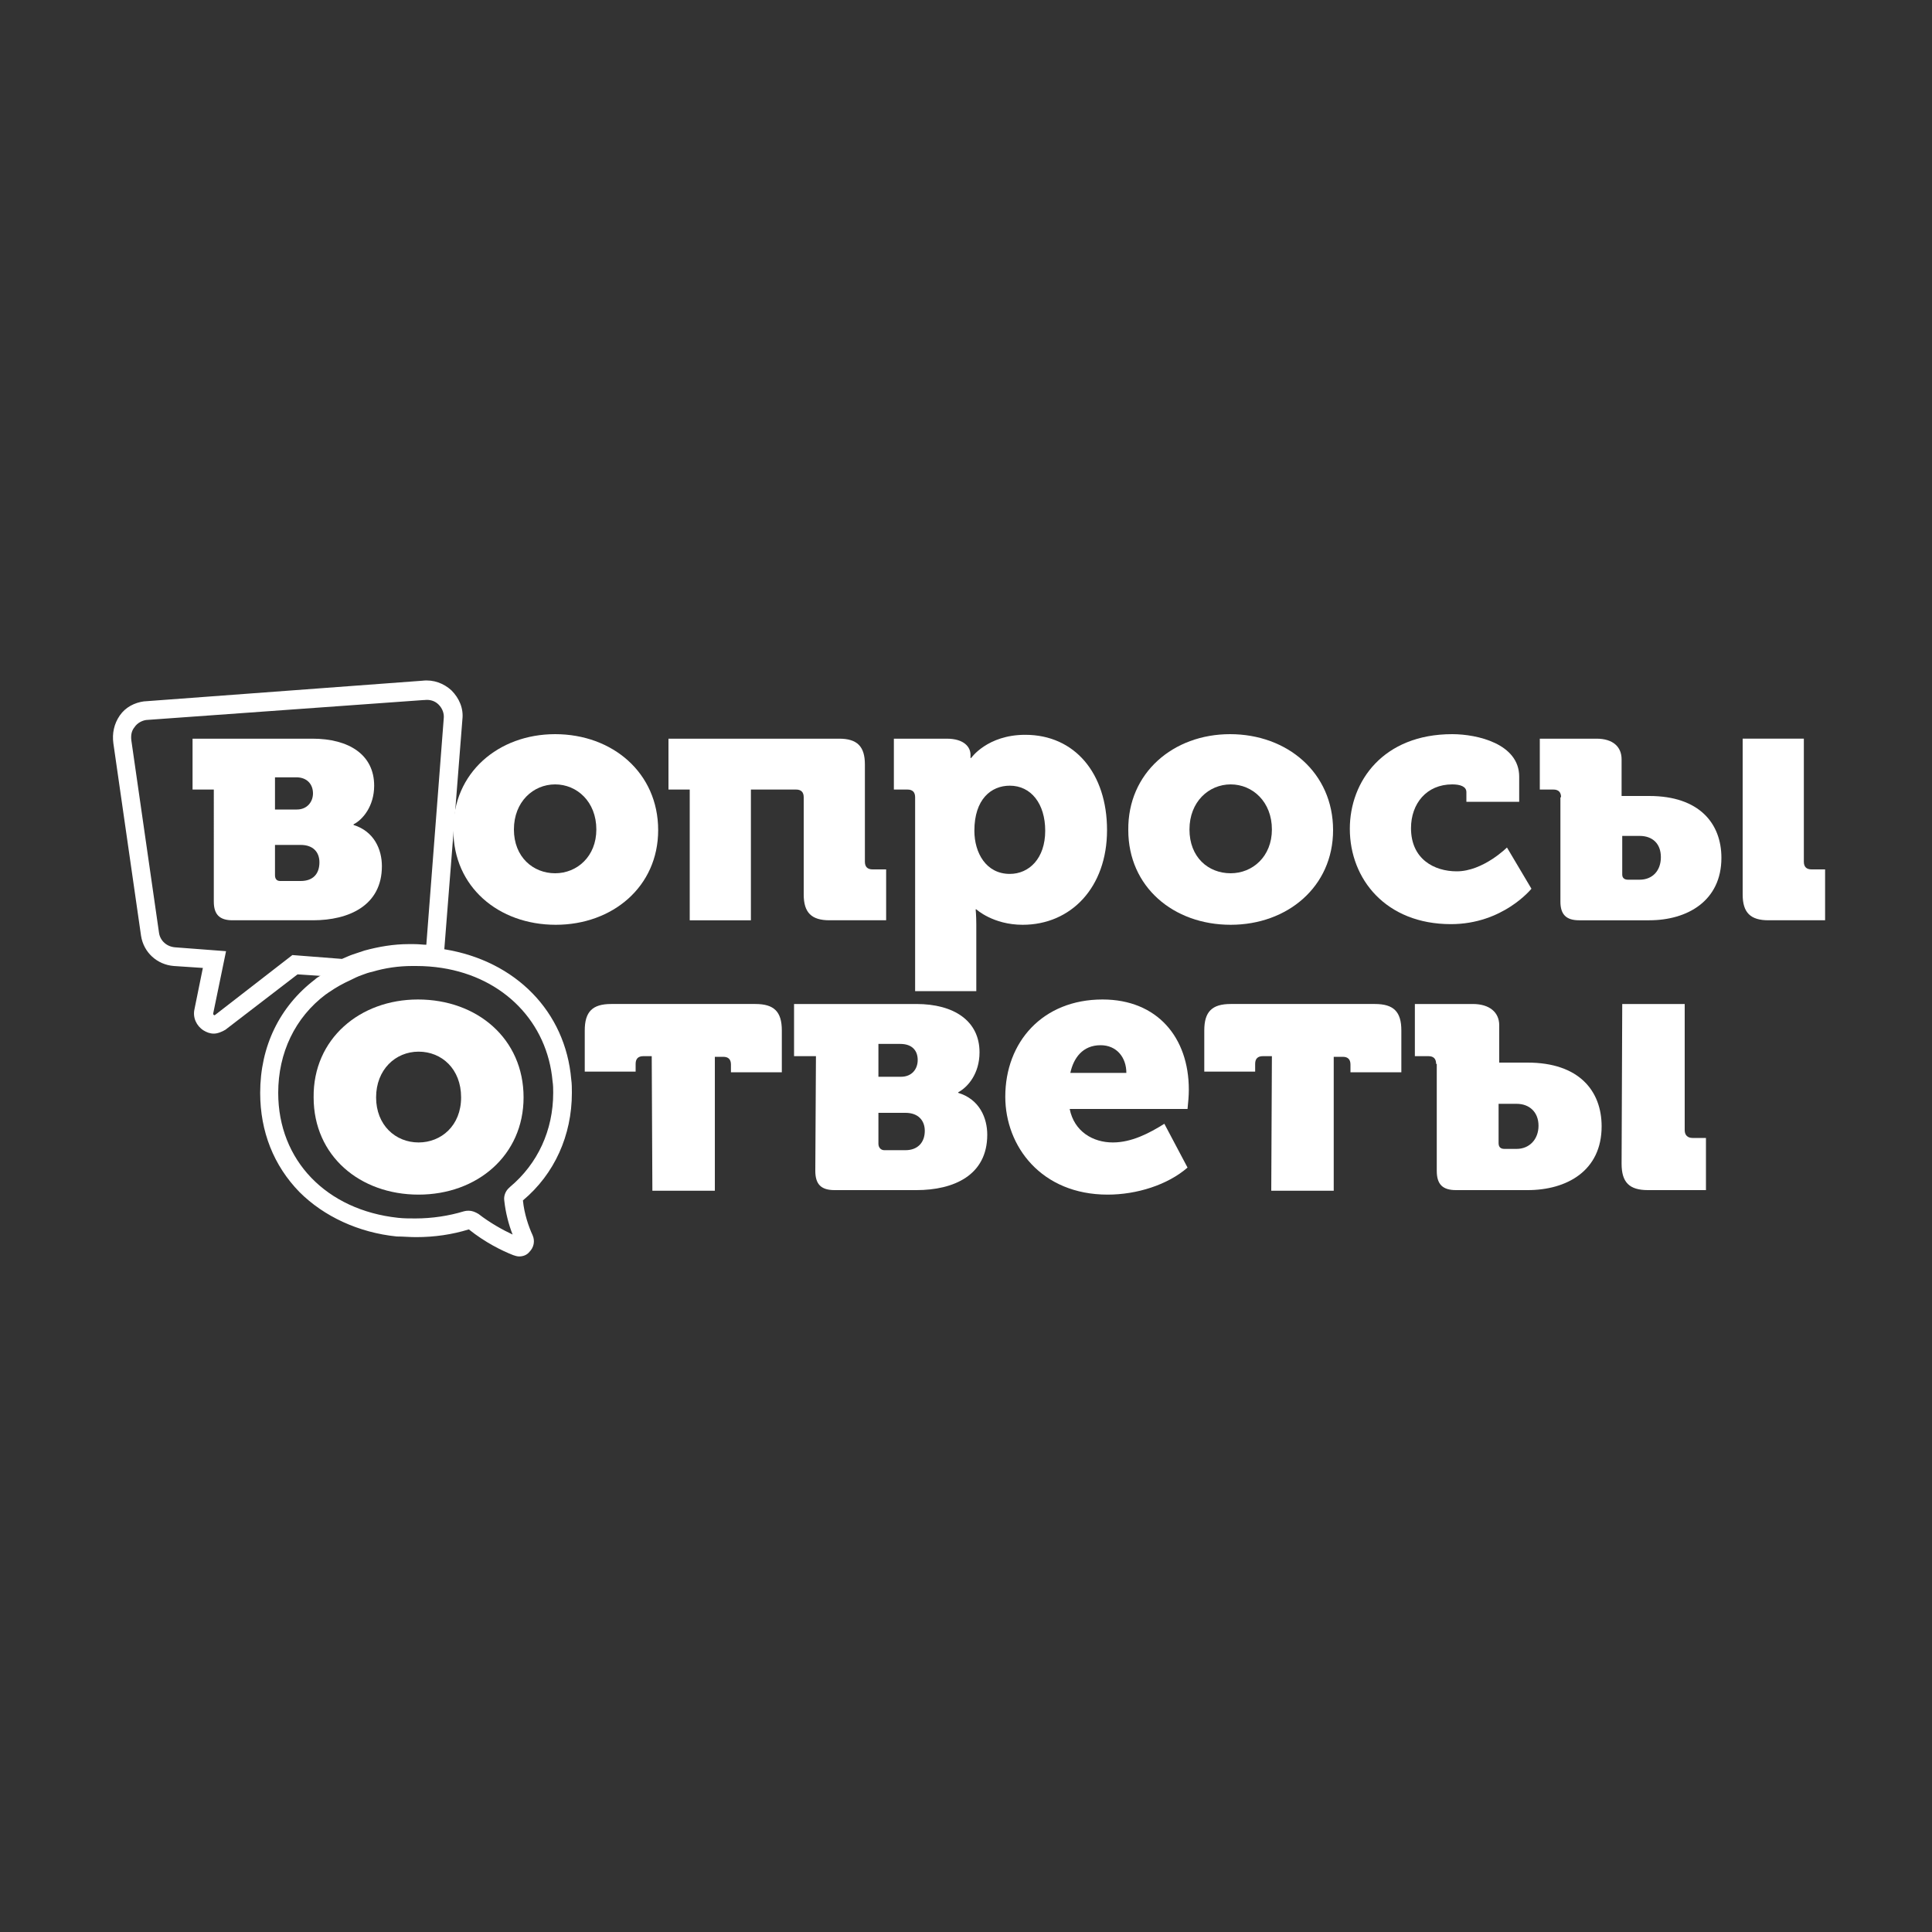
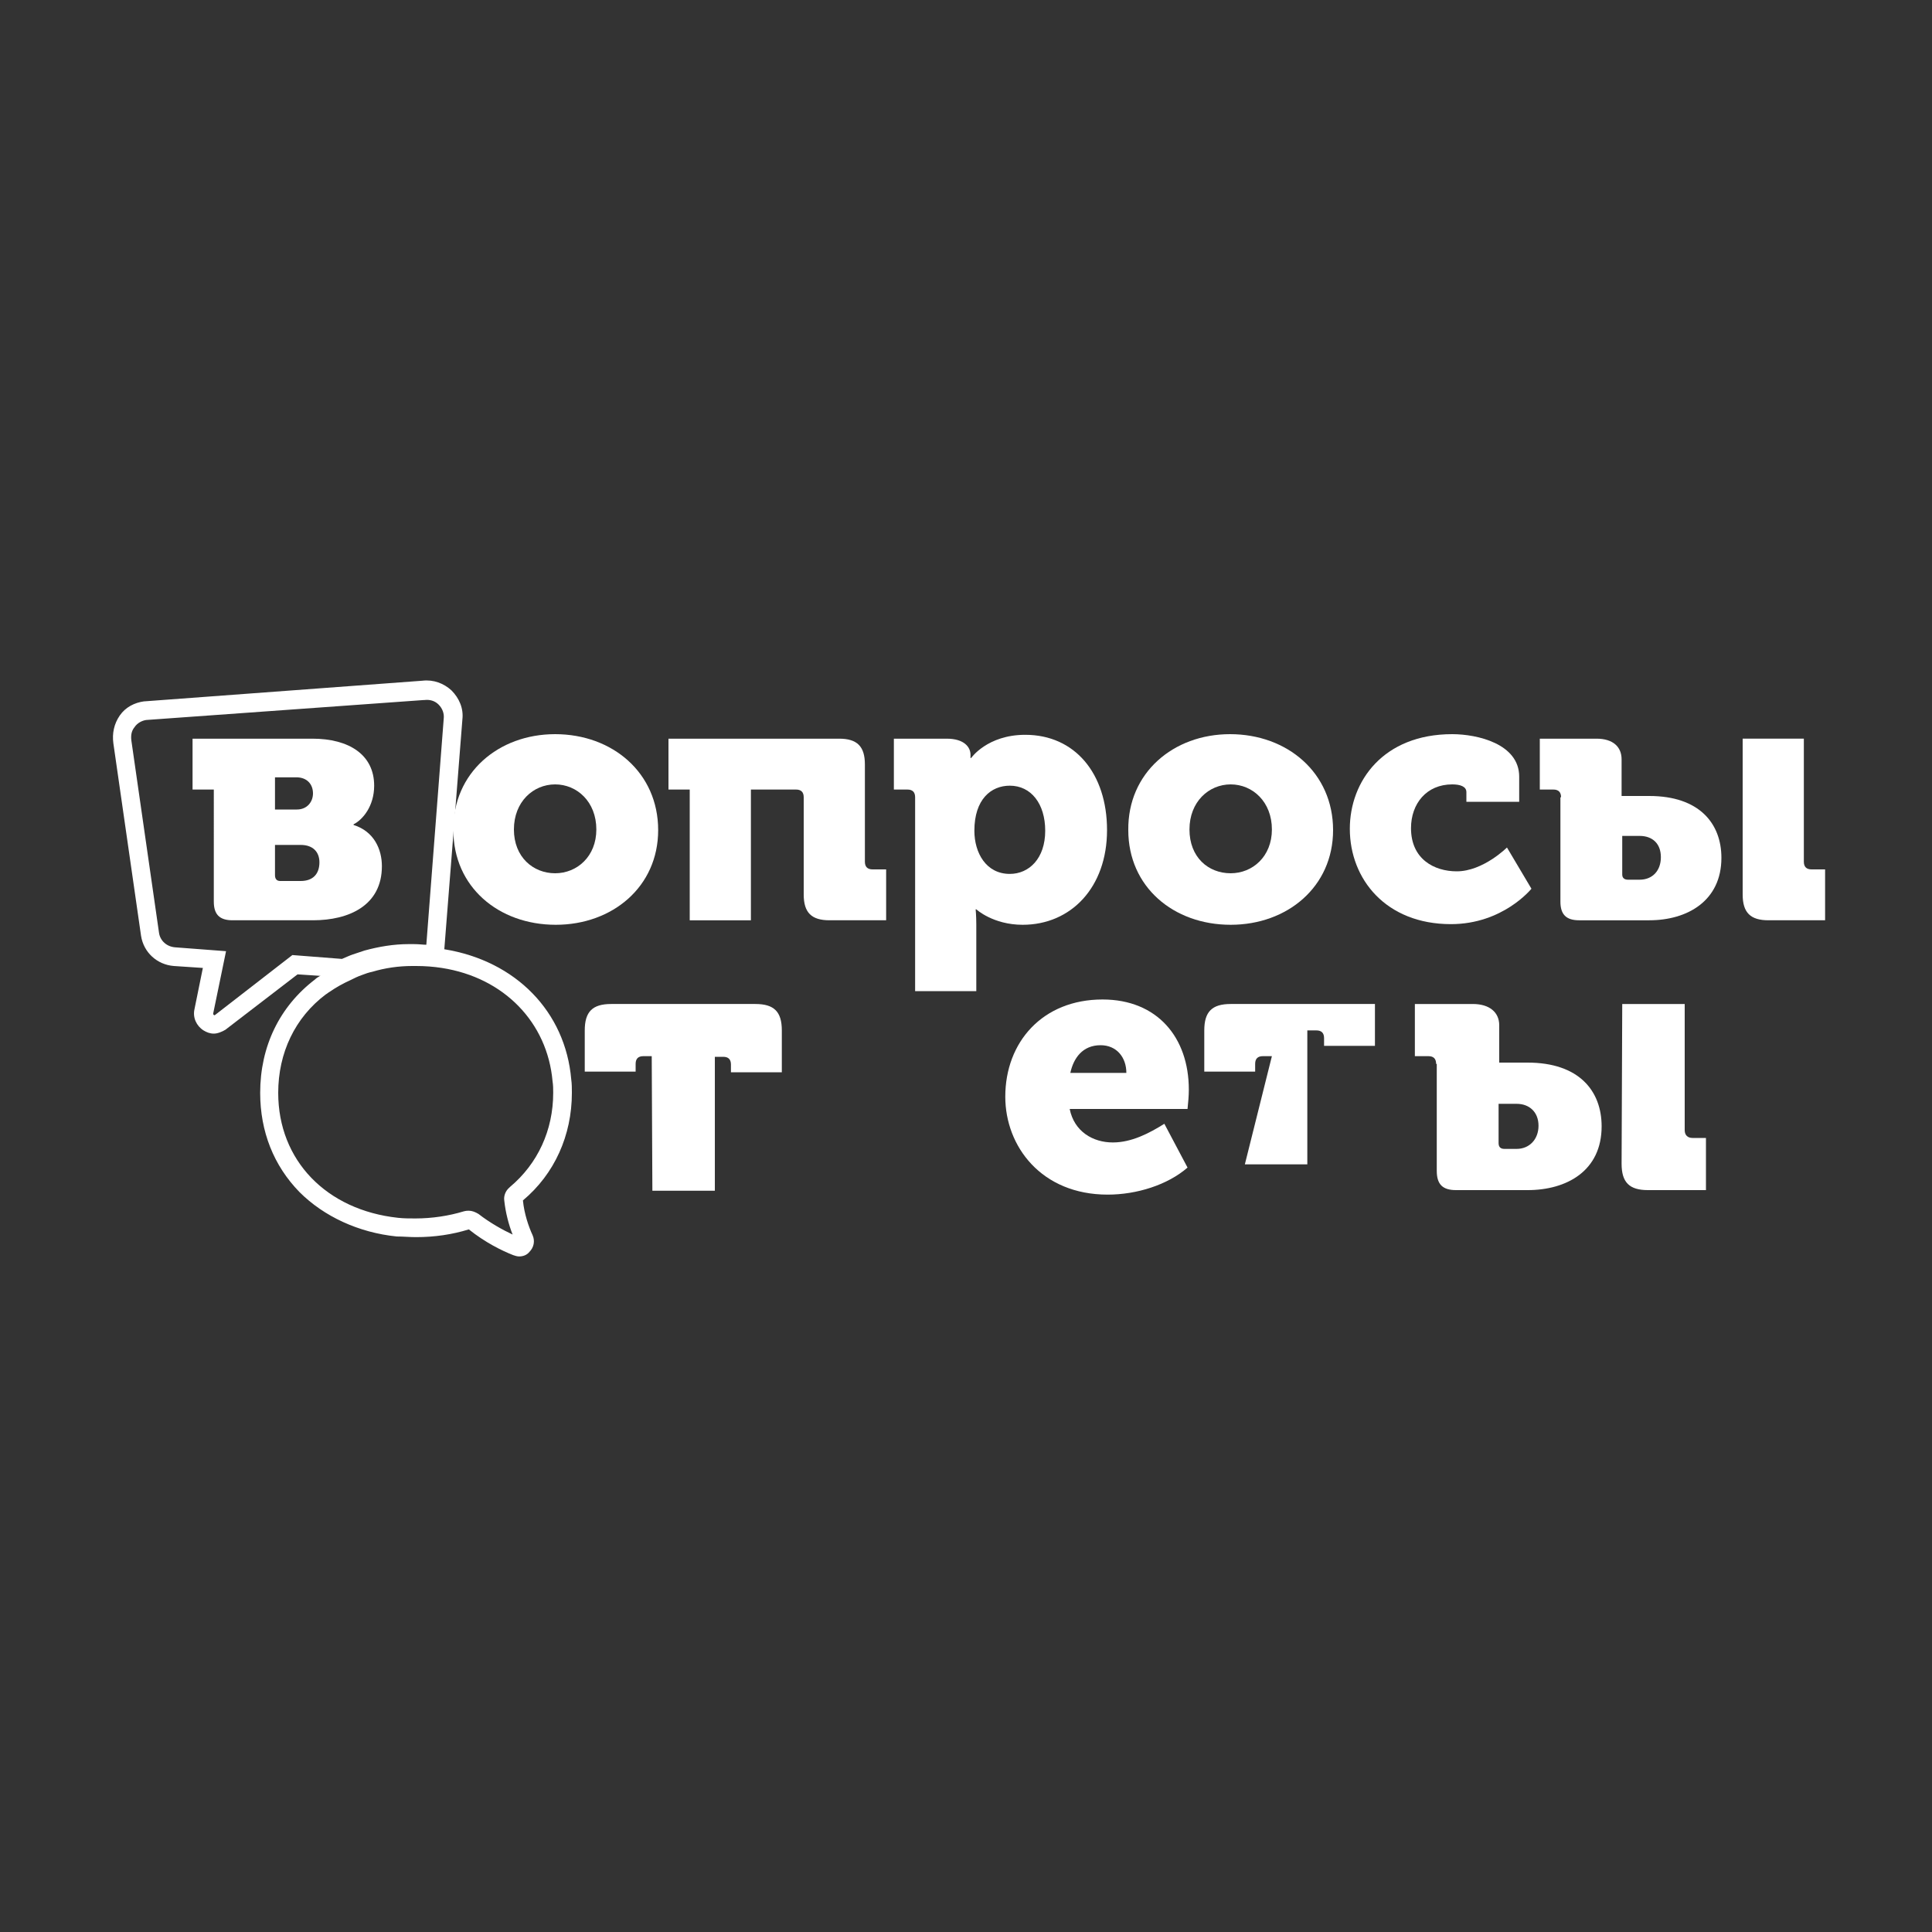
<svg xmlns="http://www.w3.org/2000/svg" version="1.1" id="Layer_1" x="0px" y="0px" viewBox="0 0 300 300" style="enable-background:new 0 0 300 300;" xml:space="preserve">
  <rect x="0" y="0" width="300" height="300" fill="#333333" stroke="none" />
  <style type="text/css">
	.st0{fill:#FFFFFF;}
</style>
  <g>
    <g>
      <path class="st0" d="M33.2,160.5c-0.6,0-1.1-0.2-1.6-0.5c-1.1-0.7-1.7-2-1.4-3.3l1.3-6.4l-4.5-0.3c-2.6-0.2-4.7-2.1-5.1-4.7    l-4.3-29.9c-0.2-1.5,0.1-3,1-4.3s2.3-2,3.8-2.2l0.1,0l43.1-3.2c1.7-0.2,3.3,0.4,4.5,1.5c1.2,1.2,1.9,2.8,1.7,4.5L69,147.3    c0,0.5-0.2,1-0.3,1.5l-0.4,1.1l-1.2-0.2c-0.2,0-0.4-0.1-0.6-0.1c-0.9-0.1-1.3-0.2-2.4-0.2H64c-0.2,0-0.3,0-0.5,0    c-2.1,0-4.2,0.3-6.2,0.9c-0.5,0.1-1.1,0.3-1.6,0.5c-0.6,0.2-1.2,0.5-1.8,0.8l-0.3,0.2l-7.4-0.5l-11.2,8.6    C34.5,160.2,33.8,160.5,33.2,160.5z M22.7,111.8c-0.7,0.1-1.4,0.5-1.8,1.1c-0.5,0.6-0.6,1.3-0.5,2.1v0l4.3,29.9    c0.2,1.2,1.2,2.1,2.5,2.2l7.9,0.6l-2,9.7c0,0.1,0,0.1,0.1,0.2c0.1,0.1,0.2,0,0.2,0l12-9.3l7.7,0.6c0.5-0.2,1.1-0.5,1.7-0.7    s1.2-0.4,1.8-0.6c2.2-0.6,4.5-1,6.9-1c0.2,0,0.4,0,0.6,0h0.1c0.9,0,1.5,0.1,2,0.1l2.7-35.1c0.1-0.8-0.2-1.6-0.8-2.2    c-0.6-0.6-1.4-0.8-2.2-0.7l-0.1,0L22.7,111.8z" />
    </g>
    <path class="st0" d="M223,165.2c0-0.8-0.4-1.2-1.2-1.2h-2.1v-8.1h9c2.6,0,4.1,1.3,4.1,3.3v5.8h4.4c8,0,11.5,4.4,11.5,9.9   c0,6.9-5.4,9.9-11.5,9.9h-11.1c-2.1,0-3-0.9-3-3V165.2z M233.6,178.4h1.9c2,0,3.4-1.5,3.4-3.6c0-2.1-1.4-3.4-3.4-3.4h-2.8v6.1   C232.7,178.1,233,178.4,233.6,178.4z M251.9,155.9h9.7v19.6c0,0.8,0.5,1.2,1.2,1.2h2.1v8.1h-9c-2.9,0-4.1-1.2-4.1-4.1L251.9,155.9   L251.9,155.9z" />
-     <path class="st0" d="M126.7,164h-3.4v-8.1h19c5.8,0,9.8,2.6,9.8,7.5c0,3.3-1.8,5.4-3.3,6.2v0.1c3.3,1,4.5,3.9,4.5,6.5   c0,6.3-5.2,8.6-11,8.6h-12.7c-2.1,0-3-0.9-3-3L126.7,164L126.7,164z M139.9,167.2c1.7,0,2.6-1.2,2.6-2.6c0-1.5-0.9-2.5-2.7-2.5   h-3.4v5.1H139.9z M137.3,178.6h3.3c1.9,0,3-1.2,3-3c0-1.6-1-2.8-3-2.8h-4.2v4.8C136.4,178.2,136.8,178.6,137.3,178.6z" />
    <path class="st0" d="M171.2,155.2c8.5,0,13.4,5.9,13.4,14c0,1-0.1,2-0.2,3h-18.3c0.7,3.5,3.6,5.2,6.7,5.2c2.9,0,5.6-1.4,8-2.9   l3.6,6.8c-3.1,2.7-7.9,4.2-12.4,4.2c-10.3,0-15.9-7.5-15.9-15.2C156.1,161.8,161.9,155.2,171.2,155.2z M174.9,166.6   c0-2.4-1.5-4.3-4-4.3c-2.8,0-4.2,2-4.7,4.3H174.9z" />
-     <path class="st0" d="M197.5,164h-1.4c-0.8,0-1.2,0.4-1.2,1.2v1.2H187V160c0-2.9,1.2-4.1,4.1-4.1h22.4c2.9,0,4.1,1.2,4.1,4.1v6.5   h-7.9v-1.2c0-0.8-0.4-1.2-1.2-1.2h-1.4v20.8h-9.7L197.5,164L197.5,164z" />
+     <path class="st0" d="M197.5,164h-1.4c-0.8,0-1.2,0.4-1.2,1.2v1.2H187V160c0-2.9,1.2-4.1,4.1-4.1h22.4v6.5   h-7.9v-1.2c0-0.8-0.4-1.2-1.2-1.2h-1.4v20.8h-9.7L197.5,164L197.5,164z" />
    <path class="st0" d="M101.2,164h-1.3c-0.8,0-1.2,0.4-1.2,1.2v1.2h-7.9V160c0-2.9,1.2-4.1,4.1-4.1h22.4c2.9,0,4.1,1.2,4.1,4.1v6.5   h-7.9v-1.2c0-0.8-0.4-1.2-1.2-1.2h-1.3v20.8h-9.7L101.2,164L101.2,164z" />
    <path class="st0" d="M86.2,114c8.9,0,16,6,16,14.9c0,8.8-7.1,14.7-15.9,14.7c-8.9,0-15.9-5.9-15.9-14.7C70.3,120,77.4,114,86.2,114   z M86.2,135.6c3.4,0,6.4-2.6,6.4-6.8c0-4.3-3-7-6.4-7c-3.4,0-6.4,2.7-6.4,7C79.8,133.1,82.8,135.6,86.2,135.6z" />
    <path class="st0" d="M107.1,122.6h-3.3v-7.9h26.5c2.8,0,4,1.2,4,4v15.1c0,0.8,0.4,1.2,1.2,1.2h2.1v7.9h-8.8c-2.8,0-4-1.2-4-4v-15.1   c0-0.8-0.4-1.2-1.2-1.2h-7v20.3h-9.5V122.6z" />
    <path class="st0" d="M142.1,123.8c0-0.8-0.4-1.2-1.2-1.2h-2.1v-7.9h8.2c2.7,0,3.7,1.3,3.7,2.5v0.5h0.1c0,0,2.5-3.6,8.4-3.6   c7.7,0,12.7,6,12.7,14.8c0,8.9-5.6,14.7-13.1,14.7c-4.6,0-7.2-2.4-7.2-2.4h-0.1c0,0,0.1,1,0.1,2.4v10.3h-9.5L142.1,123.8   L142.1,123.8z M156.8,135.7c3,0,5.5-2.4,5.5-6.7c0-4.2-2.2-7-5.5-7c-2.9,0-5.5,2.1-5.5,7C151.3,132.4,153.1,135.7,156.8,135.7z" />
    <path class="st0" d="M191,114c8.9,0,16,6,16,14.9c0,8.8-7.1,14.7-15.9,14.7c-8.9,0-15.9-5.9-15.9-14.7C175.1,120,182.2,114,191,114   z M191.1,135.6c3.4,0,6.4-2.6,6.4-6.8c0-4.3-3-7-6.4-7s-6.4,2.7-6.4,7C184.7,133.1,187.6,135.6,191.1,135.6z" />
    <path class="st0" d="M225.5,114c3.9,0,10.4,1.5,10.4,6.6v3.9h-8.2V123c0-0.9-1-1.2-2.2-1.2c-4,0-6.4,3-6.4,6.8   c0,4.8,3.6,6.7,7.1,6.7c4.1,0,7.8-3.7,7.8-3.7l3.8,6.4c0,0-4.4,5.5-12.5,5.5c-10.1,0-15.7-7-15.7-14.8   C209.6,121.3,214.8,114,225.5,114z" />
    <path class="st0" d="M242.4,123.8c0-0.8-0.4-1.2-1.2-1.2h-2.1v-7.9h8.8c2.6,0,3.9,1.3,3.9,3.2v5.7h4.3c7.8,0,11.2,4.3,11.2,9.6   c0,6.7-5.3,9.7-11.2,9.7h-10.9c-2,0-2.9-0.9-2.9-2.9V123.8z M252.8,136.6h1.8c2,0,3.3-1.4,3.3-3.5c0-2.1-1.3-3.3-3.3-3.3h-2.7v6   C251.9,136.3,252.2,136.6,252.8,136.6z M270.6,114.7h9.5v19.1c0,0.8,0.4,1.2,1.2,1.2h2.1v7.9h-8.8c-2.8,0-4-1.2-4-4V114.7z" />
    <g>
      <path class="st0" d="M33.2,122.6h-3.3v-7.9h18.6c5.7,0,9.6,2.5,9.6,7.3c0,3.2-1.8,5.3-3.2,6v0.1c3.2,1,4.4,3.8,4.4,6.4    c0,6.1-5.1,8.4-10.7,8.4H36.1c-2,0-2.9-0.9-2.9-2.9L33.2,122.6L33.2,122.6z M46.1,125.7c1.6,0,2.5-1.2,2.5-2.5    c0-1.4-0.9-2.5-2.6-2.5h-3.3v5H46.1z M43.5,136.8h3.2c1.9,0,2.9-1.1,2.9-2.9c0-1.6-1-2.7-2.9-2.7h-4v4.7    C42.7,136.5,43,136.8,43.5,136.8z" />
    </g>
    <g>
      <path class="st0" d="M80.6,195.1c-0.3,0-0.6-0.1-0.9-0.2c-1.8-0.7-4.4-2-6.9-4c-2.6,0.8-5.3,1.2-8.2,1.2c-1,0-2-0.1-3-0.1    c-5.9-0.6-11.3-3.1-15.1-6.9c-4-4.1-6.1-9.4-6.1-15.4c0-7.2,3-13.4,8.5-17.6c0.2-0.2,0.5-0.4,0.7-0.5c1.1-0.8,2.3-1.5,3.6-2.1    c0.7-0.3,1.3-0.6,2-0.9c0.6-0.2,1.2-0.4,1.8-0.6c2.2-0.6,4.5-1,6.9-1c0.2,0,0.4,0,0.6,0h0.1c1.5,0,3,0.1,4.4,0.4    c11.1,1.8,18.8,9.7,19.7,20.2c0.1,0.7,0.1,1.4,0.1,2.1c0,6.6-2.7,12.6-7.6,16.7c0.2,2.1,0.9,4.1,1.5,5.4c0.4,0.9,0.2,1.9-0.5,2.6    C81.8,194.9,81.2,195.1,80.6,195.1z M72.8,188c0.5,0,1,0.2,1.5,0.5c1.8,1.4,3.8,2.5,5.3,3.2c-0.6-1.5-1.1-3.4-1.3-5.3    c-0.1-0.7,0.2-1.5,0.8-2l0.1-0.1c4.3-3.6,6.7-8.8,6.7-14.6c0-0.6,0-1.2-0.1-1.8c-0.8-9.1-7.5-16.1-17.2-17.6    c-1.3-0.2-2.6-0.3-4-0.3h-0.1c-0.2,0-0.3,0-0.5,0c-2.1,0-4.2,0.3-6.2,0.9c-0.5,0.1-1.1,0.3-1.6,0.5c-0.6,0.2-1.2,0.5-1.8,0.8    c-1.1,0.5-2.2,1.1-3.2,1.8c-0.2,0.1-0.4,0.3-0.6,0.4c-4.8,3.6-7.4,9.1-7.4,15.3c0,10.5,7.5,18.2,18.6,19.4    c0.9,0.1,1.8,0.1,2.7,0.1c2.6,0,5.2-0.4,7.5-1.1C72.4,188,72.6,188,72.8,188z M73,190.9L73,190.9L73,190.9z M80.1,185.5l1,1.1l0,0    L80.1,185.5z" />
    </g>
    <g>
-       <path class="st0" d="M64.9,155.2c9.2,0,16.4,6.1,16.4,15.2c0,9-7.2,15.1-16.3,15.1s-16.3-6-16.3-15.1    C48.6,161.3,55.9,155.2,64.9,155.2z M65,177.4c3.5,0,6.6-2.6,6.6-7c0-4.4-3-7.1-6.6-7.1s-6.6,2.8-6.6,7.1    C58.4,174.7,61.4,177.4,65,177.4z" />
-     </g>
+       </g>
  </g>
</svg>